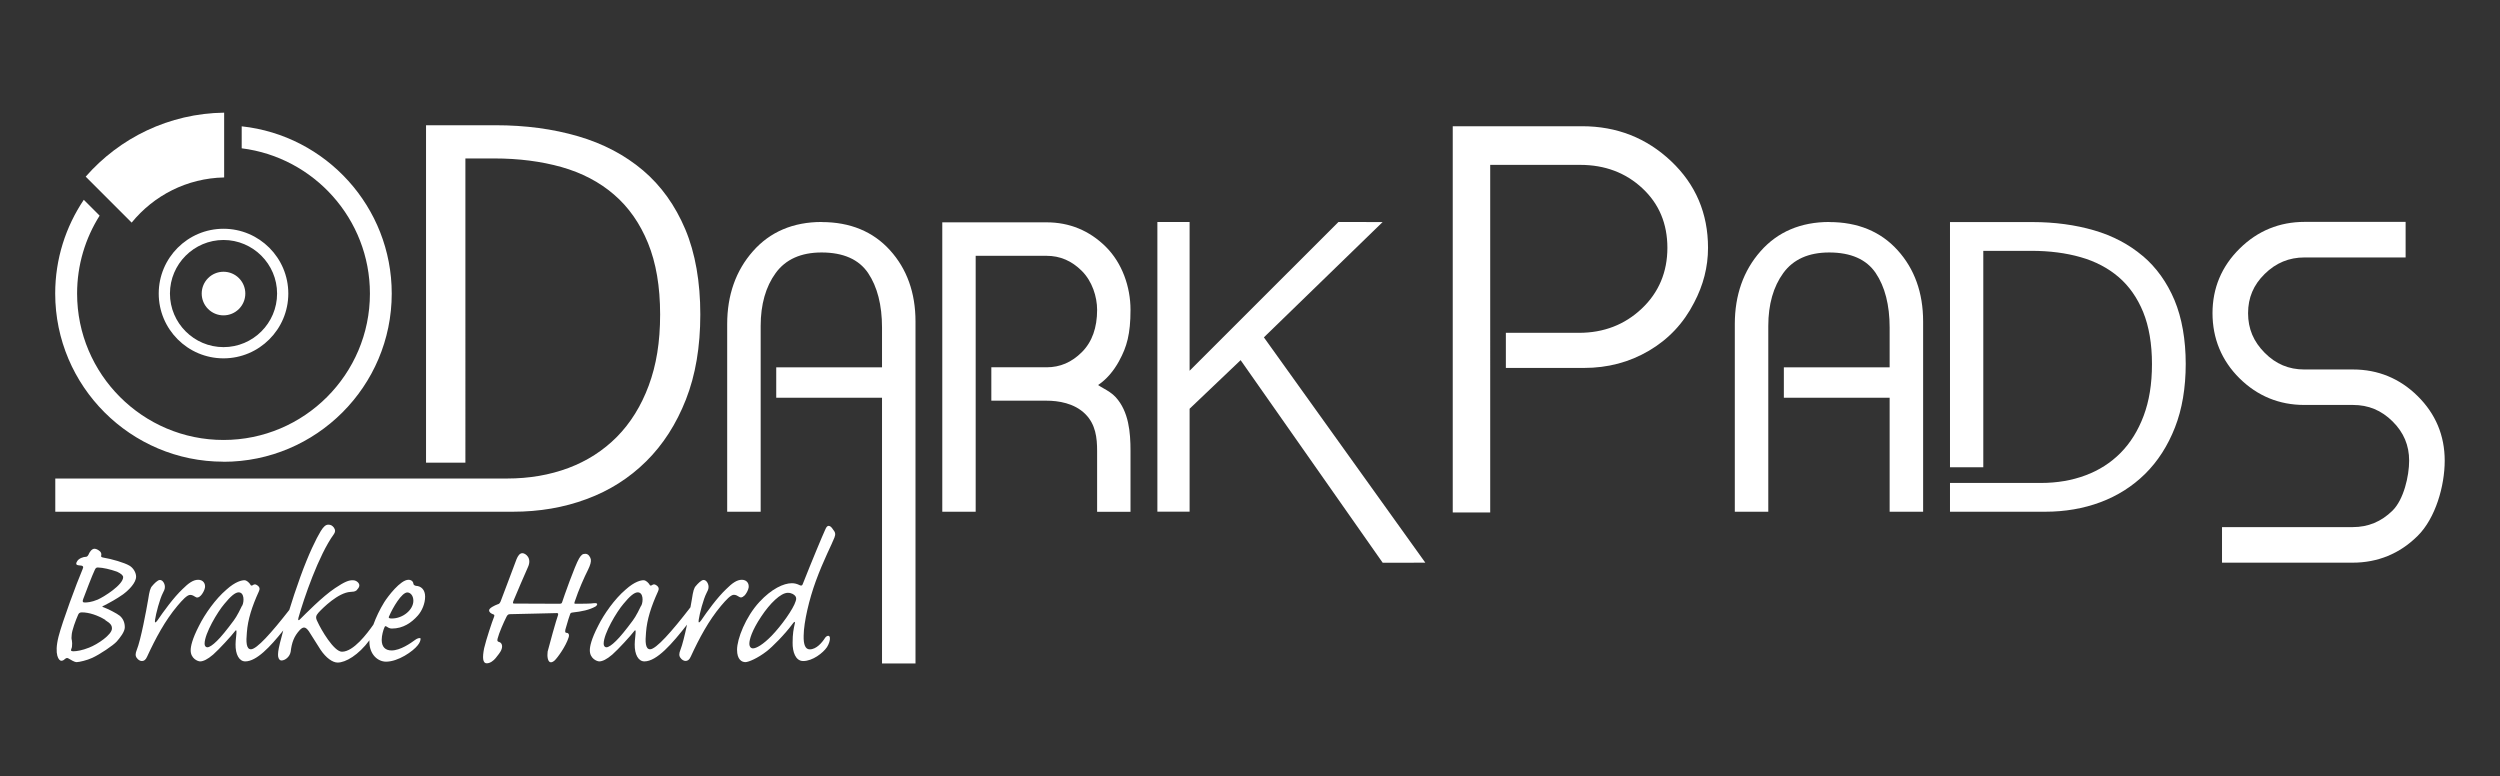
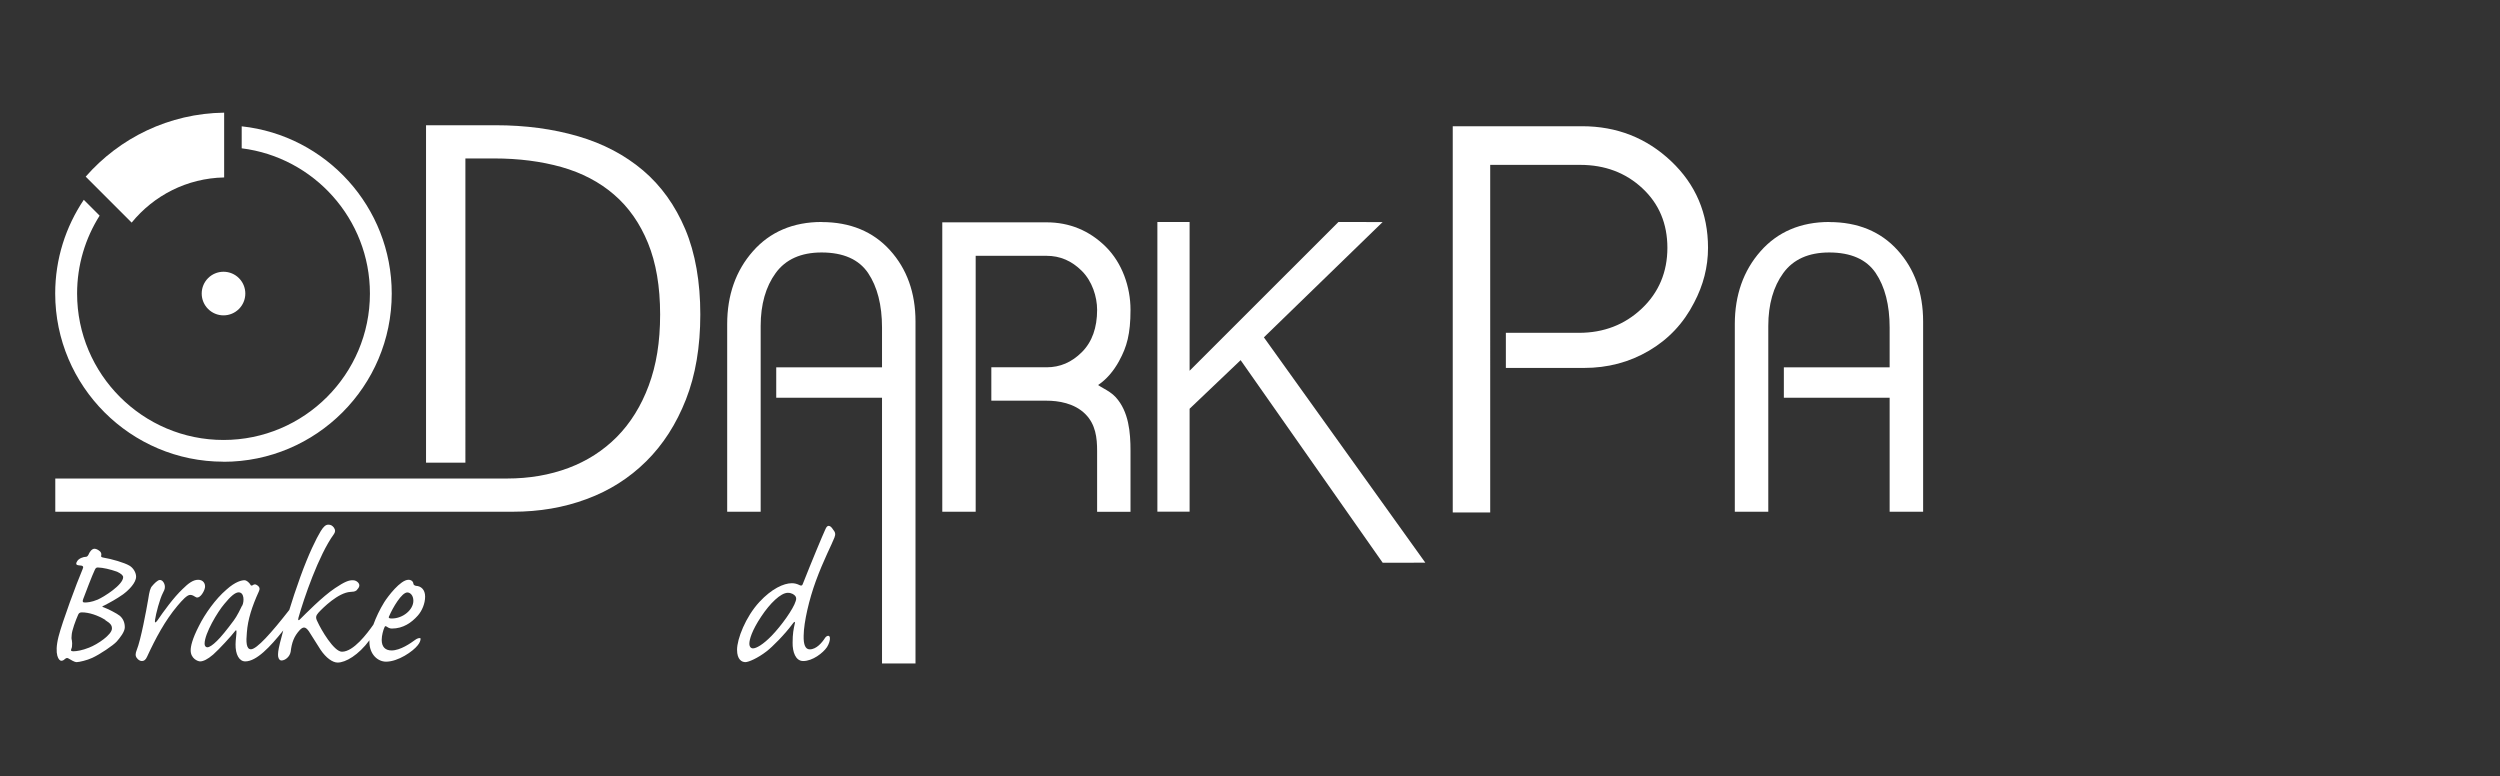
<svg xmlns="http://www.w3.org/2000/svg" id="Layer_1" data-name="Layer 1" viewBox="0 0 276.27 85.76">
  <rect x="0" y="0" width="276.27" height="85.76" fill="#333333" stroke="none" />
  <defs>
    <style>      .cls-1 {        fill: #fff;      }    </style>
  </defs>
  <path class="cls-1" d="M64.83,55.15c2.52-.93,4.71-2.32,6.58-4.17,1.87-1.85,3.33-4.13,4.39-6.83s1.59-5.83,1.59-9.4-.55-6.78-1.66-9.41c-1.11-2.63-2.66-4.8-4.67-6.51-2.01-1.7-4.4-2.96-7.17-3.77-2.77-.81-5.81-1.22-9.12-1.22h-7.69v37.29h4.35V17.51h3.19c2.7,0,5.18.32,7.43.95,2.25.64,4.19,1.65,5.8,3.04,1.62,1.39,2.87,3.18,3.76,5.36.89,2.18,1.34,4.81,1.34,7.89s-.42,5.59-1.26,7.86c-.84,2.26-2.02,4.15-3.52,5.67-1.51,1.52-3.29,2.66-5.36,3.44-2.07.77-4.32,1.16-6.77,1.16H6.11v3.67h50.57c2.92,0,5.63-.46,8.15-1.4Z" />
  <path class="cls-1" d="M90.81,24.53c-3.16,0-5.72,1.09-7.61,3.24-1.89,2.14-2.84,4.85-2.84,8.04v20.74h3.7v-20.54c0-2.36.56-4.33,1.66-5.84,1.1-1.51,2.8-2.27,5.07-2.27,2.39,0,4.12.76,5.14,2.27,1.02,1.51,1.54,3.54,1.54,6.03v4.39h-11.69v3.36h11.69v29.37h3.7v-37.8c0-3.16-.95-5.81-2.82-7.87-1.87-2.07-4.41-3.11-7.54-3.11Z" />
  <path class="cls-1" d="M202.16,24.53c-3.16,0-5.72,1.09-7.61,3.24-1.89,2.14-2.84,4.85-2.84,8.04v20.74h3.7v-20.54c0-2.36.56-4.33,1.66-5.84,1.1-1.51,2.8-2.27,5.07-2.27,2.39,0,4.12.76,5.14,2.27,1.02,1.51,1.54,3.54,1.54,6.03v4.39h-11.69v3.36h11.69v12.6h3.7v-21.03c0-3.16-.95-5.81-2.82-7.87-1.87-2.07-4.41-3.11-7.54-3.11Z" />
  <path class="cls-1" d="M123.69,39.85c.83-1.51,1.24-2.93,1.24-5.61,0-2.54-.92-5.17-2.73-6.97-1.81-1.79-4.01-2.7-6.55-2.7h-11.52v31.98h3.69v-28.28h7.83c1.5,0,2.78.55,3.91,1.68,1.13,1.13,1.68,2.83,1.68,4.3,0,1.95-.55,3.53-1.68,4.66-1.13,1.13-2.41,1.68-3.91,1.68h-6.1v3.69h6.1c1.28,0,3.07.26,4.29,1.48,1.14,1.14,1.3,2.63,1.3,4.06v6.74h3.69v-6.74c0-2.04-.19-4.33-1.63-5.92-.39-.43-.9-.73-1.36-.99-.21-.12-.42-.24-.59-.36.92-.62,1.7-1.52,2.33-2.67Z" />
-   <path class="cls-1" d="M236.78,28.28c-1.5-1.27-3.31-2.23-5.38-2.83-2.06-.6-4.35-.91-6.8-.91h-9.11v27.1h3.68v-23.92h5.33c1.96,0,3.79.23,5.43.7,1.62.46,3.03,1.2,4.2,2.2,1.16,1,2.07,2.3,2.71,3.87.64,1.58.97,3.51.97,5.74s-.31,4.09-.92,5.72c-.61,1.63-1.47,3.01-2.55,4.1-1.08,1.09-2.39,1.93-3.88,2.48-1.49.56-3.15.84-4.92.84h-10.05v3.18h10.52c2.17,0,4.23-.35,6.1-1.05,1.88-.7,3.54-1.75,4.94-3.13,1.4-1.38,2.51-3.11,3.3-5.13.79-2.01,1.19-4.38,1.19-7.03s-.42-5.08-1.24-7.04c-.83-1.97-2.01-3.62-3.51-4.89Z" />
  <path class="cls-1" d="M174.83,13.95h-14.29v42.68h4.14V18.22h9.94c2.73,0,5.02.86,6.87,2.58,1.85,1.72,2.77,3.92,2.77,6.59s-.95,4.94-2.84,6.72c-1.89,1.78-4.2,2.67-6.93,2.67h-8.08v3.88h8.64c2.62,0,5.01-.63,7.17-1.9,2.16-1.27,3.83-3.04,4.99-5.31,1.02-1.93,1.54-3.95,1.54-6.06,0-3.81-1.36-7.01-4.08-9.58-2.72-2.57-6-3.86-9.84-3.86Z" />
-   <path class="cls-1" d="M17.54,32.44c0,3.95,3.21,7.16,7.16,7.16s7.16-3.21,7.16-7.16-3.21-7.16-7.16-7.16-7.16,3.21-7.16,7.16ZM30.62,32.44c0,3.27-2.66,5.92-5.92,5.92s-5.92-2.66-5.92-5.92,2.66-5.92,5.92-5.92,5.92,2.66,5.92,5.92Z" />
  <circle class="cls-1" cx="24.7" cy="32.44" r="2.41" />
  <path class="cls-1" d="M24.7,51.03c10.25,0,18.59-8.34,18.59-18.59,0-9.57-7.27-17.48-16.58-18.48v2.43c7.97.99,14.17,7.81,14.17,16.05,0,8.92-7.26,16.18-16.18,16.18s-16.18-7.26-16.18-16.18c0-3.16.91-6.11,2.49-8.61l-1.75-1.75c-1.99,2.96-3.16,6.52-3.16,10.35,0,10.25,8.34,18.59,18.59,18.59Z" />
  <path class="cls-1" d="M24.77,19.61v-7.16c-6.1.08-11.56,2.8-15.3,7.07l5.08,5.08c2.43-2.98,6.09-4.91,10.22-4.99Z" />
  <polygon class="cls-1" points="152.79 24.54 147.91 24.53 131.46 40.97 131.46 24.53 127.9 24.53 127.9 56.54 131.46 56.54 131.46 45.17 137.1 39.8 152.8 62.19 157.51 62.18 139.67 37.28 152.79 24.54" />
-   <path class="cls-1" d="M267.18,43.78c-1.98-1.96-4.39-2.95-7.16-2.95h-5.38c-1.71,0-3.14-.6-4.37-1.84-1.24-1.24-1.84-2.67-1.84-4.38s.6-3.13,1.84-4.34c1.24-1.22,2.69-1.82,4.4-1.82h11.17v-3.93h-11.16c-2.78,0-5.2.99-7.18,2.95-1.99,1.96-3,4.36-3,7.14s1,5.23,2.98,7.19c1.98,1.96,4.39,2.95,7.16,2.95h5.38c1.71,0,3.14.59,4.38,1.82,1.23,1.22,1.83,2.64,1.83,4.34s-.6,4.3-1.84,5.52c-1.24,1.22-2.69,1.82-4.4,1.82h-14.44v3.93h14.43c2.78,0,5.2-.99,7.18-2.95,1.99-1.96,3-5.54,3-8.32s-1-5.17-2.99-7.14Z" />
  <path class="cls-1" d="M11.44,66.95c.72-.37,1.42-.75,2.16-1.27.67-.5,1.44-1.29,1.44-1.96,0-.42-.3-.97-.75-1.22-.55-.32-1.89-.72-2.91-.89-.17-.05-.22-.05-.2-.2.05-.17,0-.35-.12-.47-.17-.15-.4-.3-.62-.3-.3,0-.55.37-.67.67-.07.12-.15.22-.27.22-.27,0-.82.17-.99.52-.17.27-.07.4.17.42.55.02.57.15.45.42-.67,1.57-2.24,5.81-2.66,7.45-.52,2.06.05,2.68.3,2.68.12,0,.25-.05.35-.15.22-.2.32-.17.42-.12.32.17.65.42.94.42.25,0,1.14-.2,1.71-.47.82-.37,2.34-1.39,2.71-1.81.35-.4.89-1.07.89-1.57s-.17-.94-.55-1.27c-.3-.25-1.32-.77-1.79-.94-.17-.05-.2-.07-.02-.17ZM11.62,68.52c.65.4.75.62.75.94,0,.67-1.57,1.74-2.53,2.11-.75.3-1.37.4-1.71.4-.25,0-.32-.05-.27-.2.05-.12.1-.25.1-.42.02-.15.02-.37-.02-.6-.05-.15-.05-.3-.02-.57.02-.5.45-1.66.72-2.26.07-.15.17-.25.4-.25.8,0,1.76.32,2.61.84ZM10.8,66.26c-.72.3-1.19.32-1.44.32-.22,0-.27-.1-.17-.37.12-.35,1.09-2.86,1.24-3.13.1-.22.15-.37.37-.37.6.02,1.37.2,2.14.47.42.2.67.4.67.6,0,.84-2.09,2.16-2.81,2.48Z" />
  <path class="cls-1" d="M22.18,65.83c.2-.2.42-.6.47-.89.07-.45-.2-.87-.75-.87s-1.07.37-1.74,1.04c-.97.92-2.09,2.46-2.76,3.45-.22.3-.32.3-.27-.05.1-.7.52-2.31.87-2.98.1-.2.22-.4.22-.65.02-.3-.2-.79-.55-.79-.25,0-.65.42-.84.65-.22.22-.32.6-.45,1.47-.2,1.19-.82,4.52-1.27,5.62-.15.37-.17.65,0,.87.15.22.37.35.57.35.22,0,.42-.12.57-.47.94-2.04,1.99-4,3.35-5.62.57-.67,1.07-1.22,1.42-1.22.22,0,.42.12.57.22.15.12.37.1.57-.12Z" />
  <path class="cls-1" d="M42.73,69.24c.15.12.35.22.57.22,1.27,0,2.19-.67,2.86-1.42.47-.52.82-1.34.82-2.11s-.45-1.17-1.02-1.19c-.2-.05-.27-.15-.27-.22-.02-.22-.2-.45-.55-.45-.89,0-2.29,1.86-2.68,2.48-.5.81-.91,1.68-1.2,2.48-.71,1.01-2.2,2.99-3.47,2.99-.89,0-2.31-2.44-2.71-3.33-.25-.47-.15-.67.1-.97.5-.55,2.21-2.24,3.55-2.31.3-.02.47-.02.67-.17.35-.37.4-.6.17-.87-.17-.17-.35-.25-.6-.25-.42,0-.87.15-1.94.87-1.42.94-3.38,2.96-3.83,3.4-.2.22-.3.2-.22-.12.6-2.14,2.24-6.93,3.9-9.22.22-.32.17-.52,0-.77-.17-.2-.32-.3-.6-.3s-.52.2-.84.72c-.47.77-1.32,2.48-2.24,5.02-.5,1.37-.9,2.61-1.23,3.68-1.97,2.53-3.6,4.35-4.24,4.35-.52,0-.55-.82-.45-1.86.1-1.42.57-2.88,1.32-4.52.12-.25.15-.5-.22-.72-.15-.1-.3-.1-.45.02-.12.07-.22.05-.25-.05-.12-.2-.4-.5-.67-.5s-.97.12-1.99,1.04c-1.22,1.04-2.39,2.71-3.03,4-.77,1.49-.92,2.29-.92,2.71,0,.92.8,1.22,1.04,1.22.35,0,.82-.22,1.44-.75.65-.57,2.06-2.11,2.41-2.58.12-.17.17-.12.17.02.02.22-.1.94-.1,1.42-.02,1.12.4,1.89,1.07,1.89,1.24,0,2.74-1.59,4.2-3.42-.17.61-.29,1.09-.37,1.41-.2.82-.22,1.14-.2,1.44.05.35.22.47.37.47.4,0,.92-.4,1.02-.97.12-.99.35-1.69,1.02-2.41.37-.37.62-.37.99.15.42.67.8,1.27,1.29,2.04.62.92,1.34,1.42,1.89,1.42.88,0,2.31-.83,3.52-2.47,0,.05-.01.11-.01.16,0,1.42.94,2.21,1.84,2.21,1.34,0,2.98-1.14,3.5-1.81.22-.27.32-.52.32-.75-.1-.12-.4,0-.6.15-.5.37-1.64,1.17-2.61,1.17-.67,0-1.09-.37-1.09-1.17,0-.47.17-1.09.3-1.37.07-.17.12-.17.22-.1ZM43,68.1c.4-.94,1.39-2.63,2.01-2.63.32,0,.67.32.67.92,0,.99-1.14,1.96-2.39,1.96-.32,0-.37-.07-.3-.25ZM26.75,66.93c-.07.17-.6,1.24-.92,1.64-.75,1.02-1.44,1.86-1.86,2.26-.45.45-.84.7-1.04.7-.22,0-.32-.17-.32-.4,0-1.12,1.44-3.53,2.19-4.4.67-.82,1.19-1.27,1.57-1.27.32,0,.47.25.52.55.05.3,0,.67-.12.92Z" />
-   <path class="cls-1" d="M65.69,66.65c-.37.07-1.44.07-2.04.07-.2,0-.2-.02-.15-.2.45-1.37,1.09-2.78,1.47-3.53.27-.55.37-.92.32-1.19-.07-.27-.27-.6-.6-.6-.3,0-.45.1-.7.52-.47.8-1.71,4.32-1.86,4.8-.05.17-.1.2-.35.2-.32,0-4.5-.02-4.89-.02-.22,0-.25-.02-.15-.3.15-.37,1.44-3.4,1.59-3.7.5-1.04-.27-1.57-.6-1.57-.3,0-.5.3-.65.67-.17.5-1.62,4.27-1.76,4.67-.1.2-.15.27-.35.32-.27.1-.92.4-.92.65,0,.22.2.35.45.45.15.02.17.12.07.35-.15.35-.84,2.41-1.07,3.4-.2,1.02-.17,1.66.3,1.66.37,0,.75-.3.97-.57.17-.25.55-.62.67-1.02.12-.37,0-.7-.3-.77-.15-.05-.22-.1-.15-.37.15-.6.65-1.76.99-2.43.12-.22.2-.27.42-.27.55,0,4.8-.12,5.14-.12.15,0,.17.07.12.25-.15.37-1.02,3.48-1.14,4-.07.52,0,1.17.35,1.19.1,0,.25-.05.42-.2.32-.3,1.24-1.57,1.54-2.53.12-.32,0-.52-.2-.52-.17-.02-.2-.07-.15-.37.3-1.04.42-1.44.52-1.69.05-.15.1-.17.32-.2.92-.1,1.81-.27,2.51-.67.27-.22.2-.4-.17-.35Z" />
-   <path class="cls-1" d="M82.26,65.83c.2-.2.42-.6.47-.89.07-.45-.2-.87-.75-.87s-1.07.37-1.74,1.04c-.97.92-2.09,2.46-2.76,3.45-.22.3-.32.3-.27-.05.1-.7.52-2.31.87-2.98.1-.2.22-.4.22-.65.02-.3-.2-.79-.55-.79-.25,0-.65.42-.84.65-.22.22-.32.6-.45,1.47-.04.23-.09.54-.16.9-2.07,2.69-3.8,4.64-4.46,4.64-.52,0-.55-.82-.45-1.86.1-1.42.57-2.88,1.32-4.52.12-.25.15-.5-.22-.72-.15-.1-.3-.1-.45.02-.12.07-.22.05-.25-.05-.12-.2-.4-.5-.67-.5s-.97.12-1.99,1.04c-1.22,1.04-2.39,2.71-3.03,4-.77,1.49-.92,2.29-.92,2.71,0,.92.8,1.22,1.04,1.22.35,0,.82-.22,1.44-.75.65-.57,2.06-2.11,2.41-2.58.12-.17.17-.12.17.02.02.22-.1.94-.1,1.42-.02,1.12.4,1.89,1.07,1.89,1.38,0,3.09-1.98,4.71-4.06-.24,1.13-.51,2.24-.73,2.79-.15.37-.17.65,0,.87.15.22.37.35.57.35.22,0,.42-.12.57-.47.94-2.04,1.99-4,3.35-5.62.57-.67,1.07-1.22,1.42-1.22.22,0,.42.12.57.22.15.12.37.1.57-.12ZM70.85,66.93c-.07.17-.6,1.24-.92,1.64-.75,1.02-1.44,1.86-1.86,2.26-.45.45-.84.7-1.04.7-.22,0-.32-.17-.32-.4,0-1.12,1.44-3.53,2.19-4.4.67-.82,1.19-1.27,1.57-1.27.32,0,.47.25.52.55.05.3,0,.67-.12.92Z" />
  <path class="cls-1" d="M91.58,58.11c-.12,0-.25.07-.4.45-.32.7-1.42,3.33-2.48,6.01-.05.15-.17.17-.32.1-.3-.15-.57-.22-.87-.22-.92,0-2.24.62-3.58,2.06-1.54,1.66-2.48,4.1-2.48,5.29,0,1.09.52,1.37.92,1.37.35,0,1.34-.42,2.34-1.19.65-.5,2.01-1.86,2.93-3.11.12-.17.25-.22.2,0-.15.65-.25,1.17-.25,2.14-.02,1.02.32,2.04,1.17,2.04,1.04,0,2.19-.89,2.63-1.54.22-.35.35-.77.32-1.02-.02-.3-.3-.3-.52-.02-.35.55-.97,1.29-1.71,1.29-.47,0-.7-.5-.67-1.52.02-1.52.62-4.05,1.34-6.01.84-2.31,1.79-4.1,2.06-4.82.15-.37.1-.6-.15-.89-.2-.32-.35-.4-.47-.4ZM87.93,66.43c-.25.85-1.57,2.71-2.68,3.85-.92.94-1.66,1.37-2.04,1.37-.22,0-.4-.17-.4-.52,0-.45.27-1.44,1.32-3.01.94-1.42,2.14-2.61,2.93-2.61.45,0,.72.22.82.35.1.12.15.3.05.57Z" />
</svg>